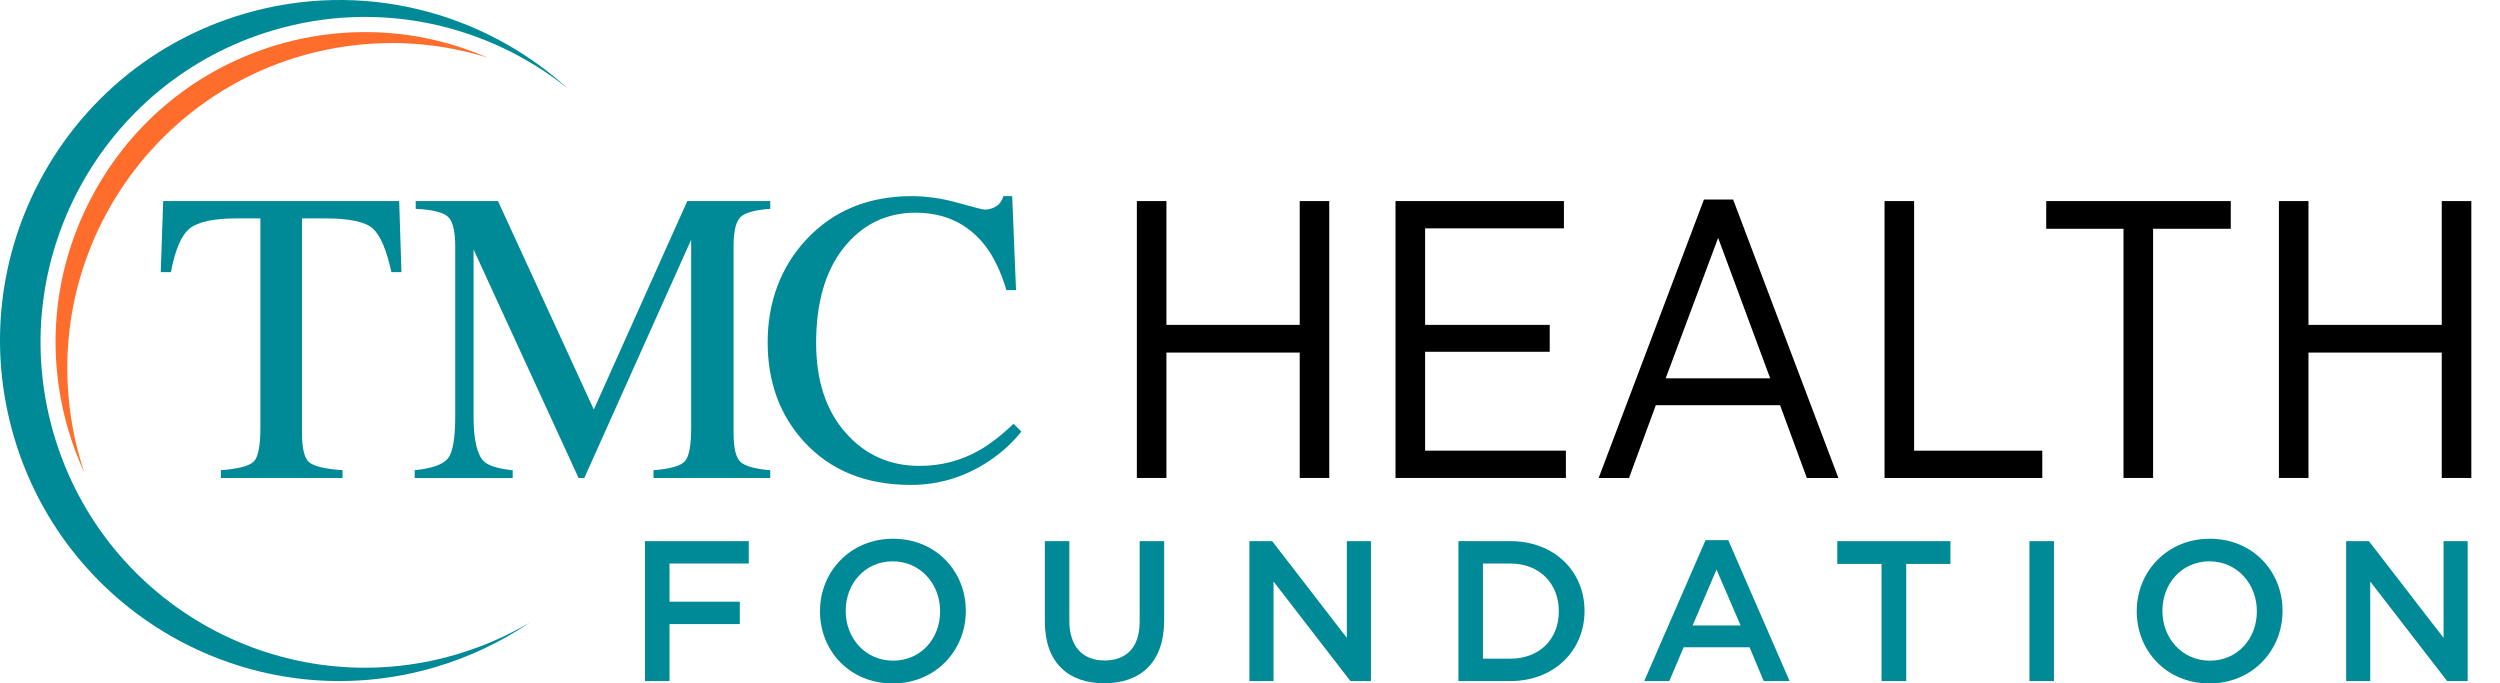
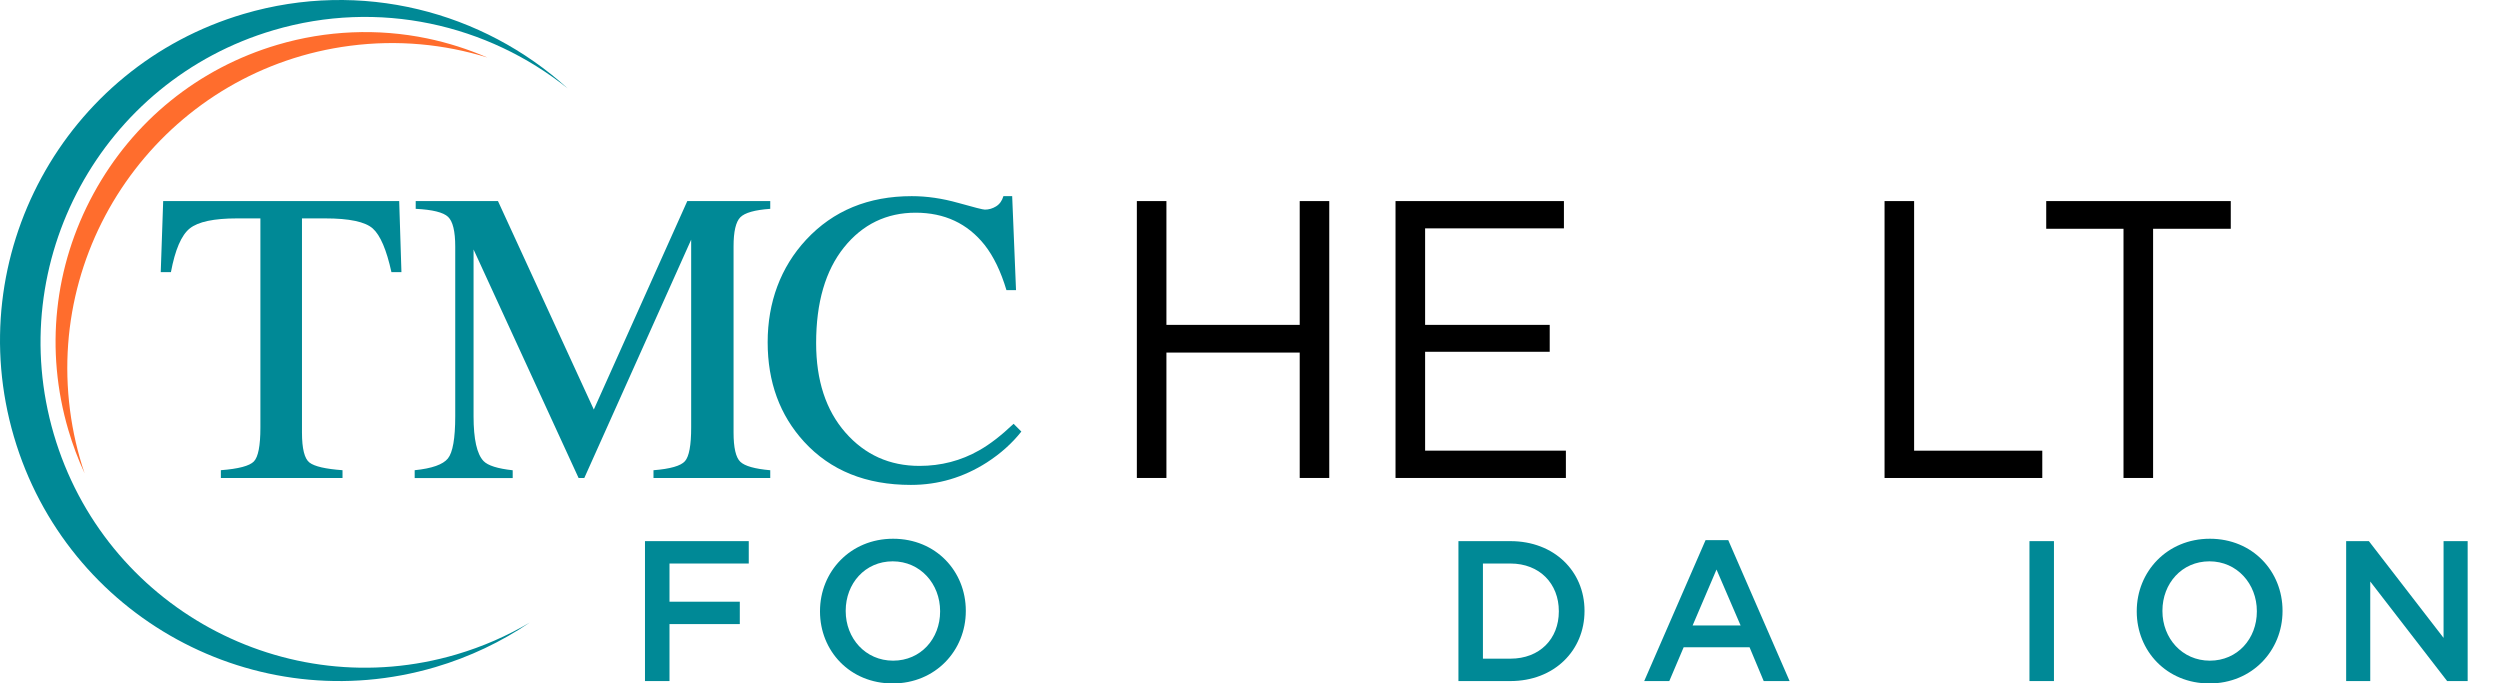
<svg xmlns="http://www.w3.org/2000/svg" width="139" height="38" viewBox="0 0 139 38" fill="none">
  <path d="M25.382 36.385C15.826 39.205 5.803 33.72 2.991 24.137C0.18 14.553 5.648 4.499 15.204 1.68C21.073 -0.052 27.117 1.353 31.56 4.913C26.847 0.634 20.095 -1.156 13.55 0.774C3.552 3.724 -2.169 14.246 0.772 24.276C3.713 34.304 14.204 40.043 24.202 37.093C26.122 36.526 27.883 35.68 29.457 34.612C28.204 35.354 26.84 35.954 25.38 36.385" fill="#008996" />
  <path d="M15.44 2.486C11.033 3.786 7.395 6.73 5.196 10.774C2.997 14.818 2.5 19.479 3.797 23.899C4.042 24.733 4.345 25.541 4.704 26.316C4.324 25.195 4.049 24.019 3.892 22.799C2.616 12.894 9.589 3.825 19.467 2.545C22.114 2.202 24.703 2.455 27.097 3.198C26.019 2.731 24.895 2.373 23.747 2.135C21.011 1.568 18.14 1.689 15.441 2.486H15.44Z" fill="#FF6D2D" />
  <path d="M9.075 11.178H22.195L22.32 15.132H21.764C21.492 13.89 21.147 13.081 20.727 12.705C20.308 12.33 19.425 12.143 18.082 12.143H16.79V24.051C16.79 24.948 16.929 25.503 17.208 25.719C17.488 25.934 18.099 26.075 19.044 26.143V26.575H12.28V26.143C13.262 26.067 13.874 25.906 14.115 25.657C14.357 25.408 14.478 24.782 14.478 23.779V12.143H13.175C11.891 12.143 11.017 12.329 10.552 12.7C10.087 13.071 9.737 13.882 9.503 15.132H8.937L9.073 11.178H9.075Z" fill="#008996" />
  <path d="M23.056 26.144C24.016 26.046 24.632 25.828 24.903 25.491C25.175 25.155 25.311 24.373 25.311 23.147V13.7C25.311 12.86 25.178 12.312 24.915 12.059C24.65 11.806 24.049 11.657 23.113 11.611V11.179H27.687L33.016 22.771L38.214 11.179H42.826V11.611C41.964 11.672 41.41 11.829 41.161 12.082C40.911 12.335 40.786 12.875 40.786 13.7V24.044C40.786 24.892 40.911 25.436 41.161 25.674C41.41 25.913 41.966 26.07 42.826 26.145V26.577H36.334V26.145C37.271 26.07 37.854 25.902 38.084 25.641C38.315 25.38 38.429 24.756 38.429 23.773V13.326L32.487 26.577H32.17L26.33 13.871V23.148C26.33 24.42 26.516 25.249 26.886 25.635C27.127 25.886 27.668 26.055 28.506 26.147V26.579H23.056V26.147V26.144Z" fill="#008996" />
  <path d="M53.275 11.28C54.159 11.53 54.653 11.655 54.759 11.655C54.978 11.655 55.186 11.595 55.382 11.474C55.578 11.353 55.715 11.163 55.79 10.906H56.277L56.491 16.133H55.959C55.649 15.096 55.245 14.258 54.747 13.622C53.796 12.425 52.516 11.826 50.907 11.826C49.298 11.826 47.956 12.47 46.924 13.758C45.893 15.046 45.377 16.818 45.377 19.075C45.377 21.151 45.919 22.809 47.003 24.047C48.087 25.285 49.46 25.904 51.121 25.904C52.322 25.904 53.429 25.616 54.441 25.04C55.022 24.715 55.661 24.222 56.356 23.563L56.787 23.995C56.273 24.646 55.635 25.218 54.872 25.711C53.573 26.544 52.164 26.961 50.646 26.961C48.154 26.961 46.175 26.162 44.71 24.564C43.357 23.086 42.682 21.242 42.682 19.03C42.682 16.817 43.396 14.863 44.824 13.326C46.327 11.712 48.283 10.906 50.693 10.906C51.532 10.906 52.392 11.031 53.276 11.281L53.275 11.28Z" fill="#008996" />
  <path d="M63.209 11.18H64.853V18.063H72.264V11.18H73.907V26.575H72.264V19.603H64.853V26.575H63.209V11.18Z" fill="black" />
  <path d="M77.592 11.18H86.954V12.697H79.236V18.063H86.164V19.559H79.236V25.056H87.063V26.575H77.591V11.18H77.592Z" fill="black" />
-   <path d="M94.738 11.093H96.361L102.215 26.576H100.461L98.971 22.529H92.064L90.573 26.576H88.885L94.74 11.093H94.738ZM98.422 21.034L95.528 13.226L92.612 21.034H98.422Z" fill="black" />
  <path d="M104.781 11.18H106.425V25.058H113.551V26.576H104.781V11.182V11.18Z" fill="black" />
  <path d="M118.068 12.72H113.77V11.18H124.031V12.72H119.712V26.575H118.067V12.72H118.068Z" fill="black" />
-   <path d="M126.707 11.18H128.351V18.063H135.762V11.18H137.406V26.575H135.762V19.603H128.351V26.575H126.707V11.18Z" fill="black" />
  <path d="M35.861 37.867V30.087H41.631V31.332H37.224V33.455H41.133V34.699H37.224V37.867H35.861Z" fill="#008996" />
  <path d="M49.634 38C47.253 38 45.592 36.189 45.592 33.999V33.977C45.592 31.788 47.275 29.954 49.656 29.954C52.038 29.954 53.699 31.766 53.699 33.955V33.977C53.699 36.166 52.015 38 49.634 38ZM49.656 36.733C51.196 36.733 52.27 35.511 52.27 33.999V33.977C52.27 32.466 51.174 31.21 49.634 31.21C48.095 31.21 47.021 32.444 47.021 33.955V33.977C47.021 35.488 48.117 36.733 49.656 36.733Z" fill="#008996" />
-   <path d="M61.394 37.989C59.379 37.989 58.094 36.822 58.094 34.566V30.087H59.456V34.511C59.456 35.955 60.198 36.722 61.416 36.722C62.623 36.722 63.365 36 63.365 34.566V30.087H64.728V34.499C64.728 36.822 63.421 37.989 61.394 37.989Z" fill="#008996" />
-   <path d="M69.468 37.867V30.087H70.731L74.884 35.466V30.087H76.224V37.867H75.083L70.808 32.332V37.867H69.468Z" fill="#008996" />
  <path d="M81.089 37.867V30.087H83.979C86.416 30.087 88.099 31.766 88.099 33.955V33.977C88.099 36.166 86.416 37.867 83.979 37.867H81.089ZM83.979 31.332H82.451V36.622H83.979C85.607 36.622 86.671 35.522 86.671 33.999V33.977C86.671 32.455 85.607 31.332 83.979 31.332Z" fill="#008996" />
  <path d="M91.418 37.867L94.829 30.032H96.091L99.502 37.867H98.062L97.276 35.989H93.611L92.813 37.867H91.418ZM94.109 34.777H96.778L95.438 31.666L94.109 34.777Z" fill="#008996" />
-   <path d="M104.613 37.867V31.354H102.154V30.087H108.444V31.354H105.986V37.867H104.613Z" fill="#008996" />
  <path d="M112.838 37.867V30.087H114.2V37.867H112.838Z" fill="#008996" />
  <path d="M122.845 38C120.464 38 118.803 36.189 118.803 33.999V33.977C118.803 31.788 120.486 29.954 122.867 29.954C125.248 29.954 126.909 31.766 126.909 33.955V33.977C126.909 36.166 125.226 38 122.845 38ZM122.867 36.733C124.407 36.733 125.481 35.511 125.481 33.999V33.977C125.481 32.466 124.384 31.21 122.845 31.21C121.306 31.21 120.231 32.444 120.231 33.955V33.977C120.231 35.488 121.328 36.733 122.867 36.733Z" fill="#008996" />
  <path d="M130.446 37.867V30.087H131.709L135.862 35.466V30.087H137.202V37.867H136.061L131.786 32.332V37.867H130.446Z" fill="#008996" />
</svg>